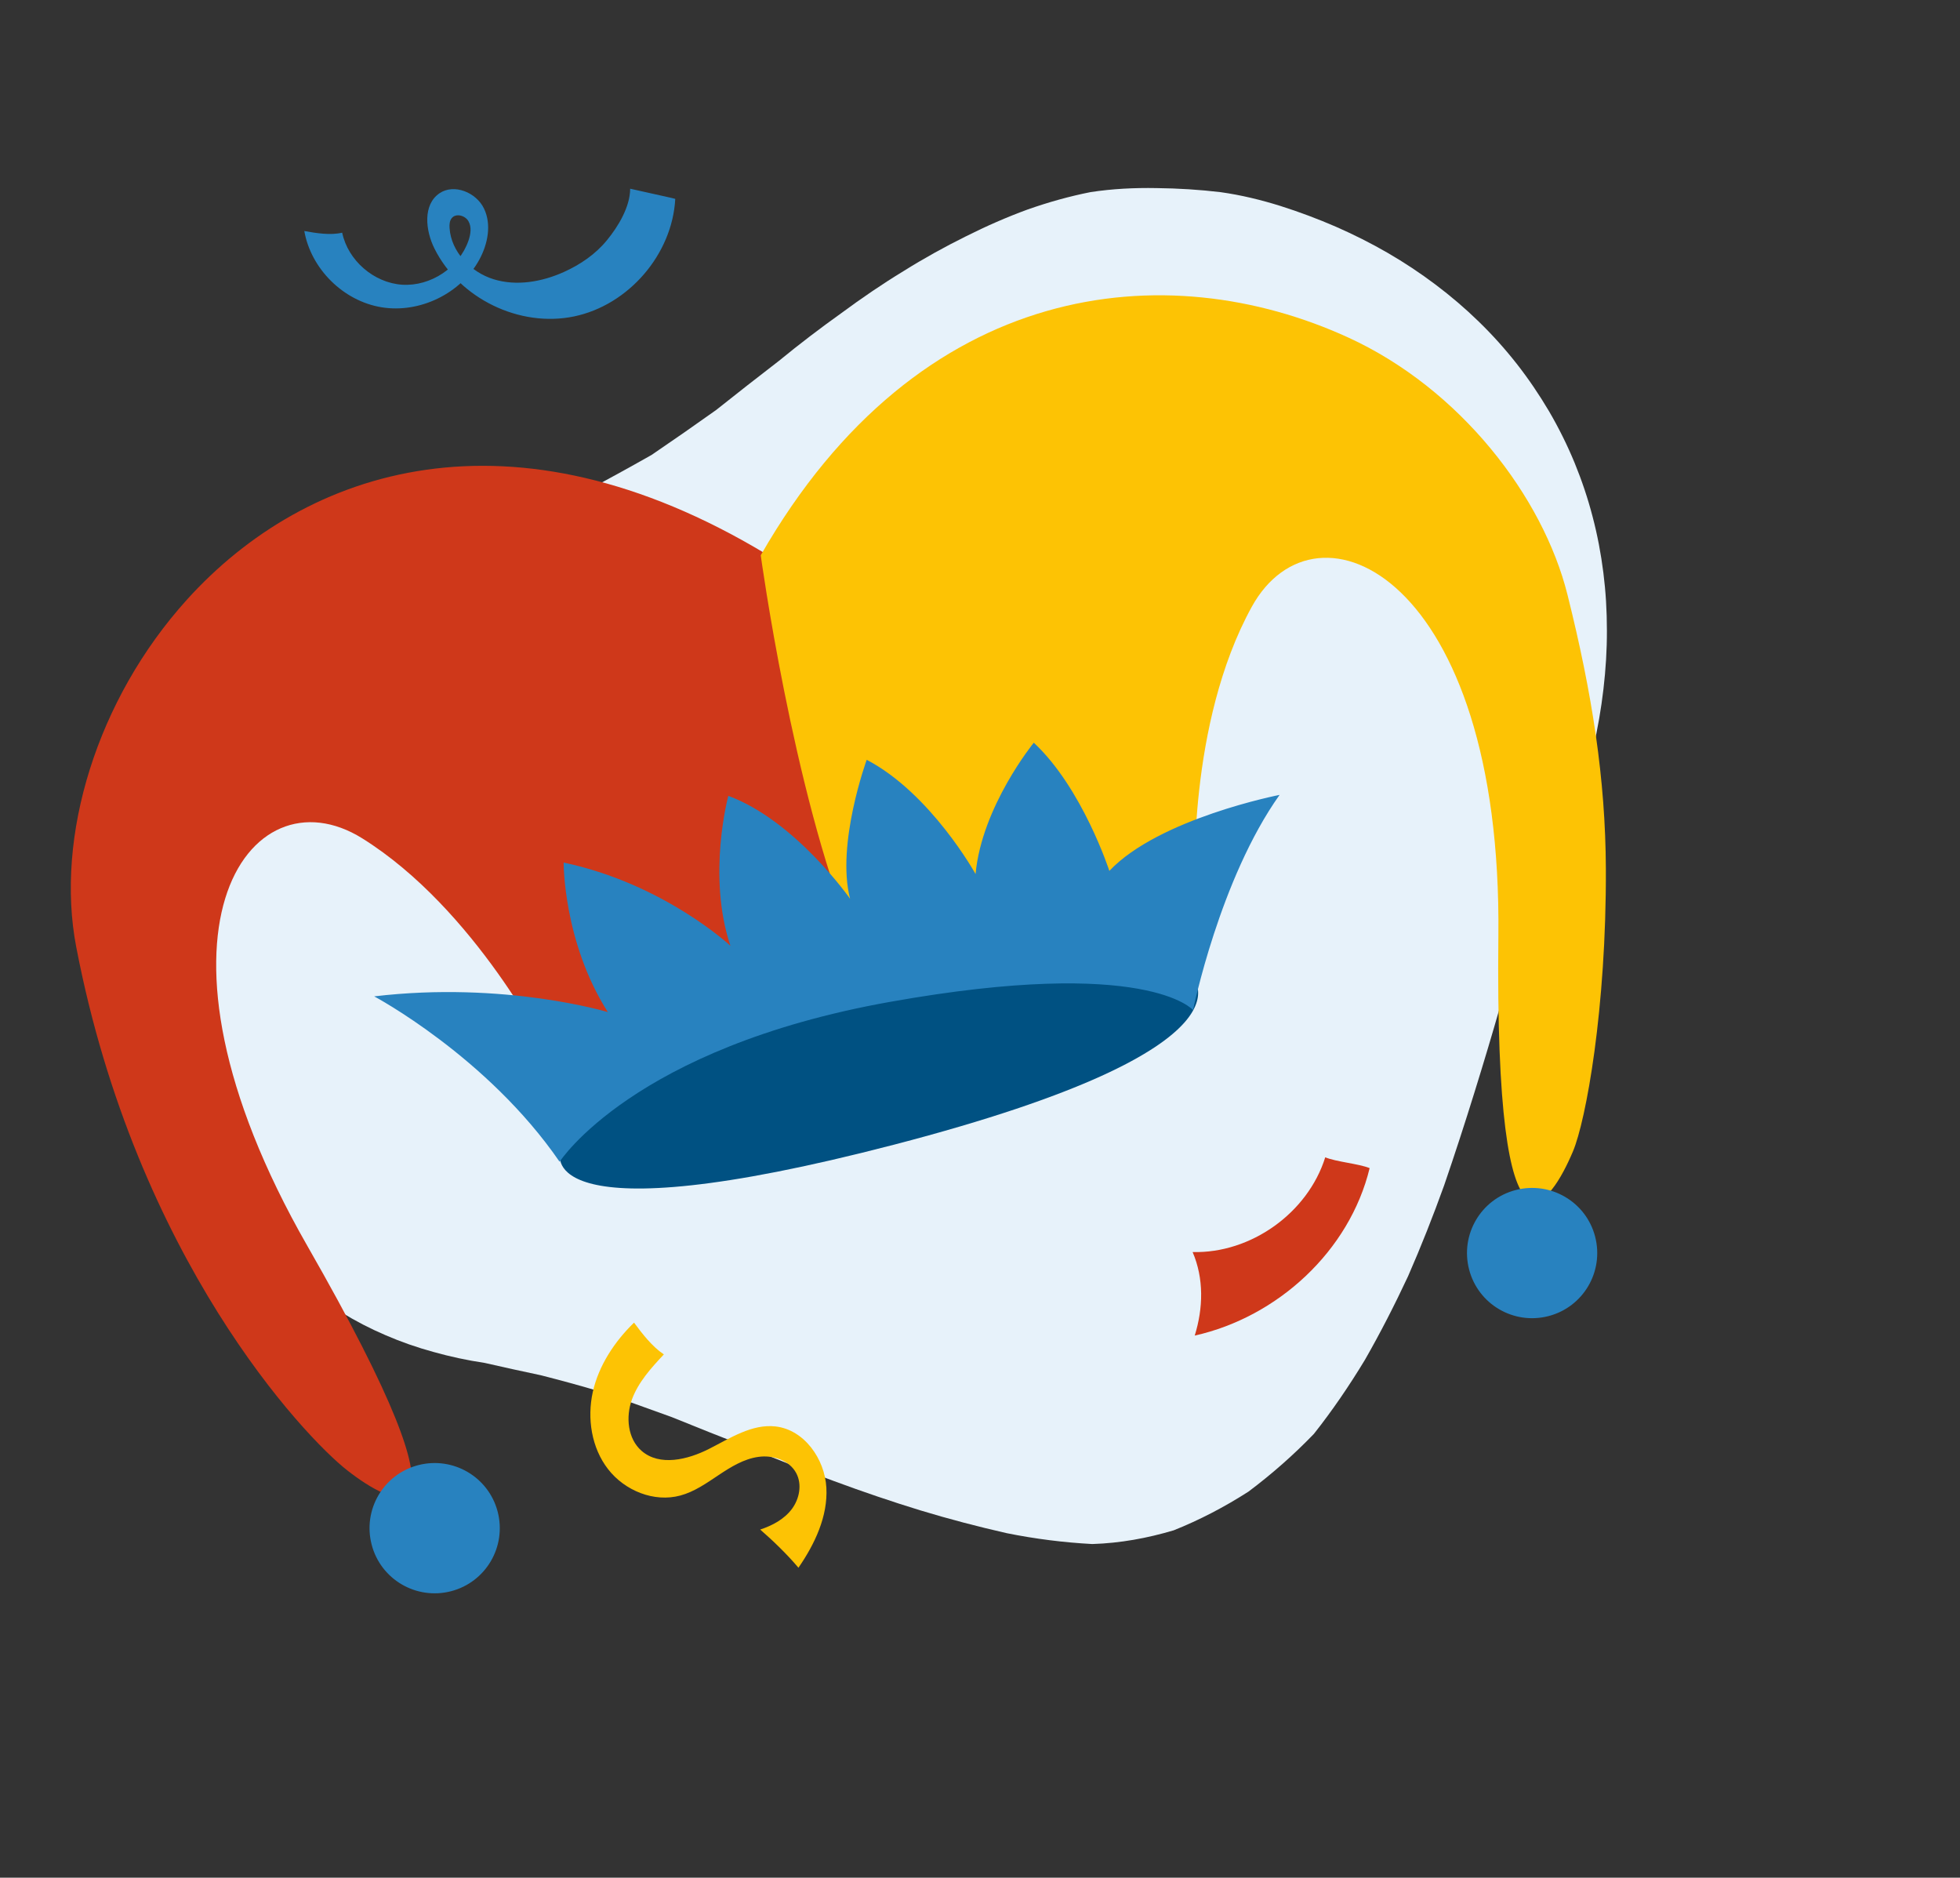
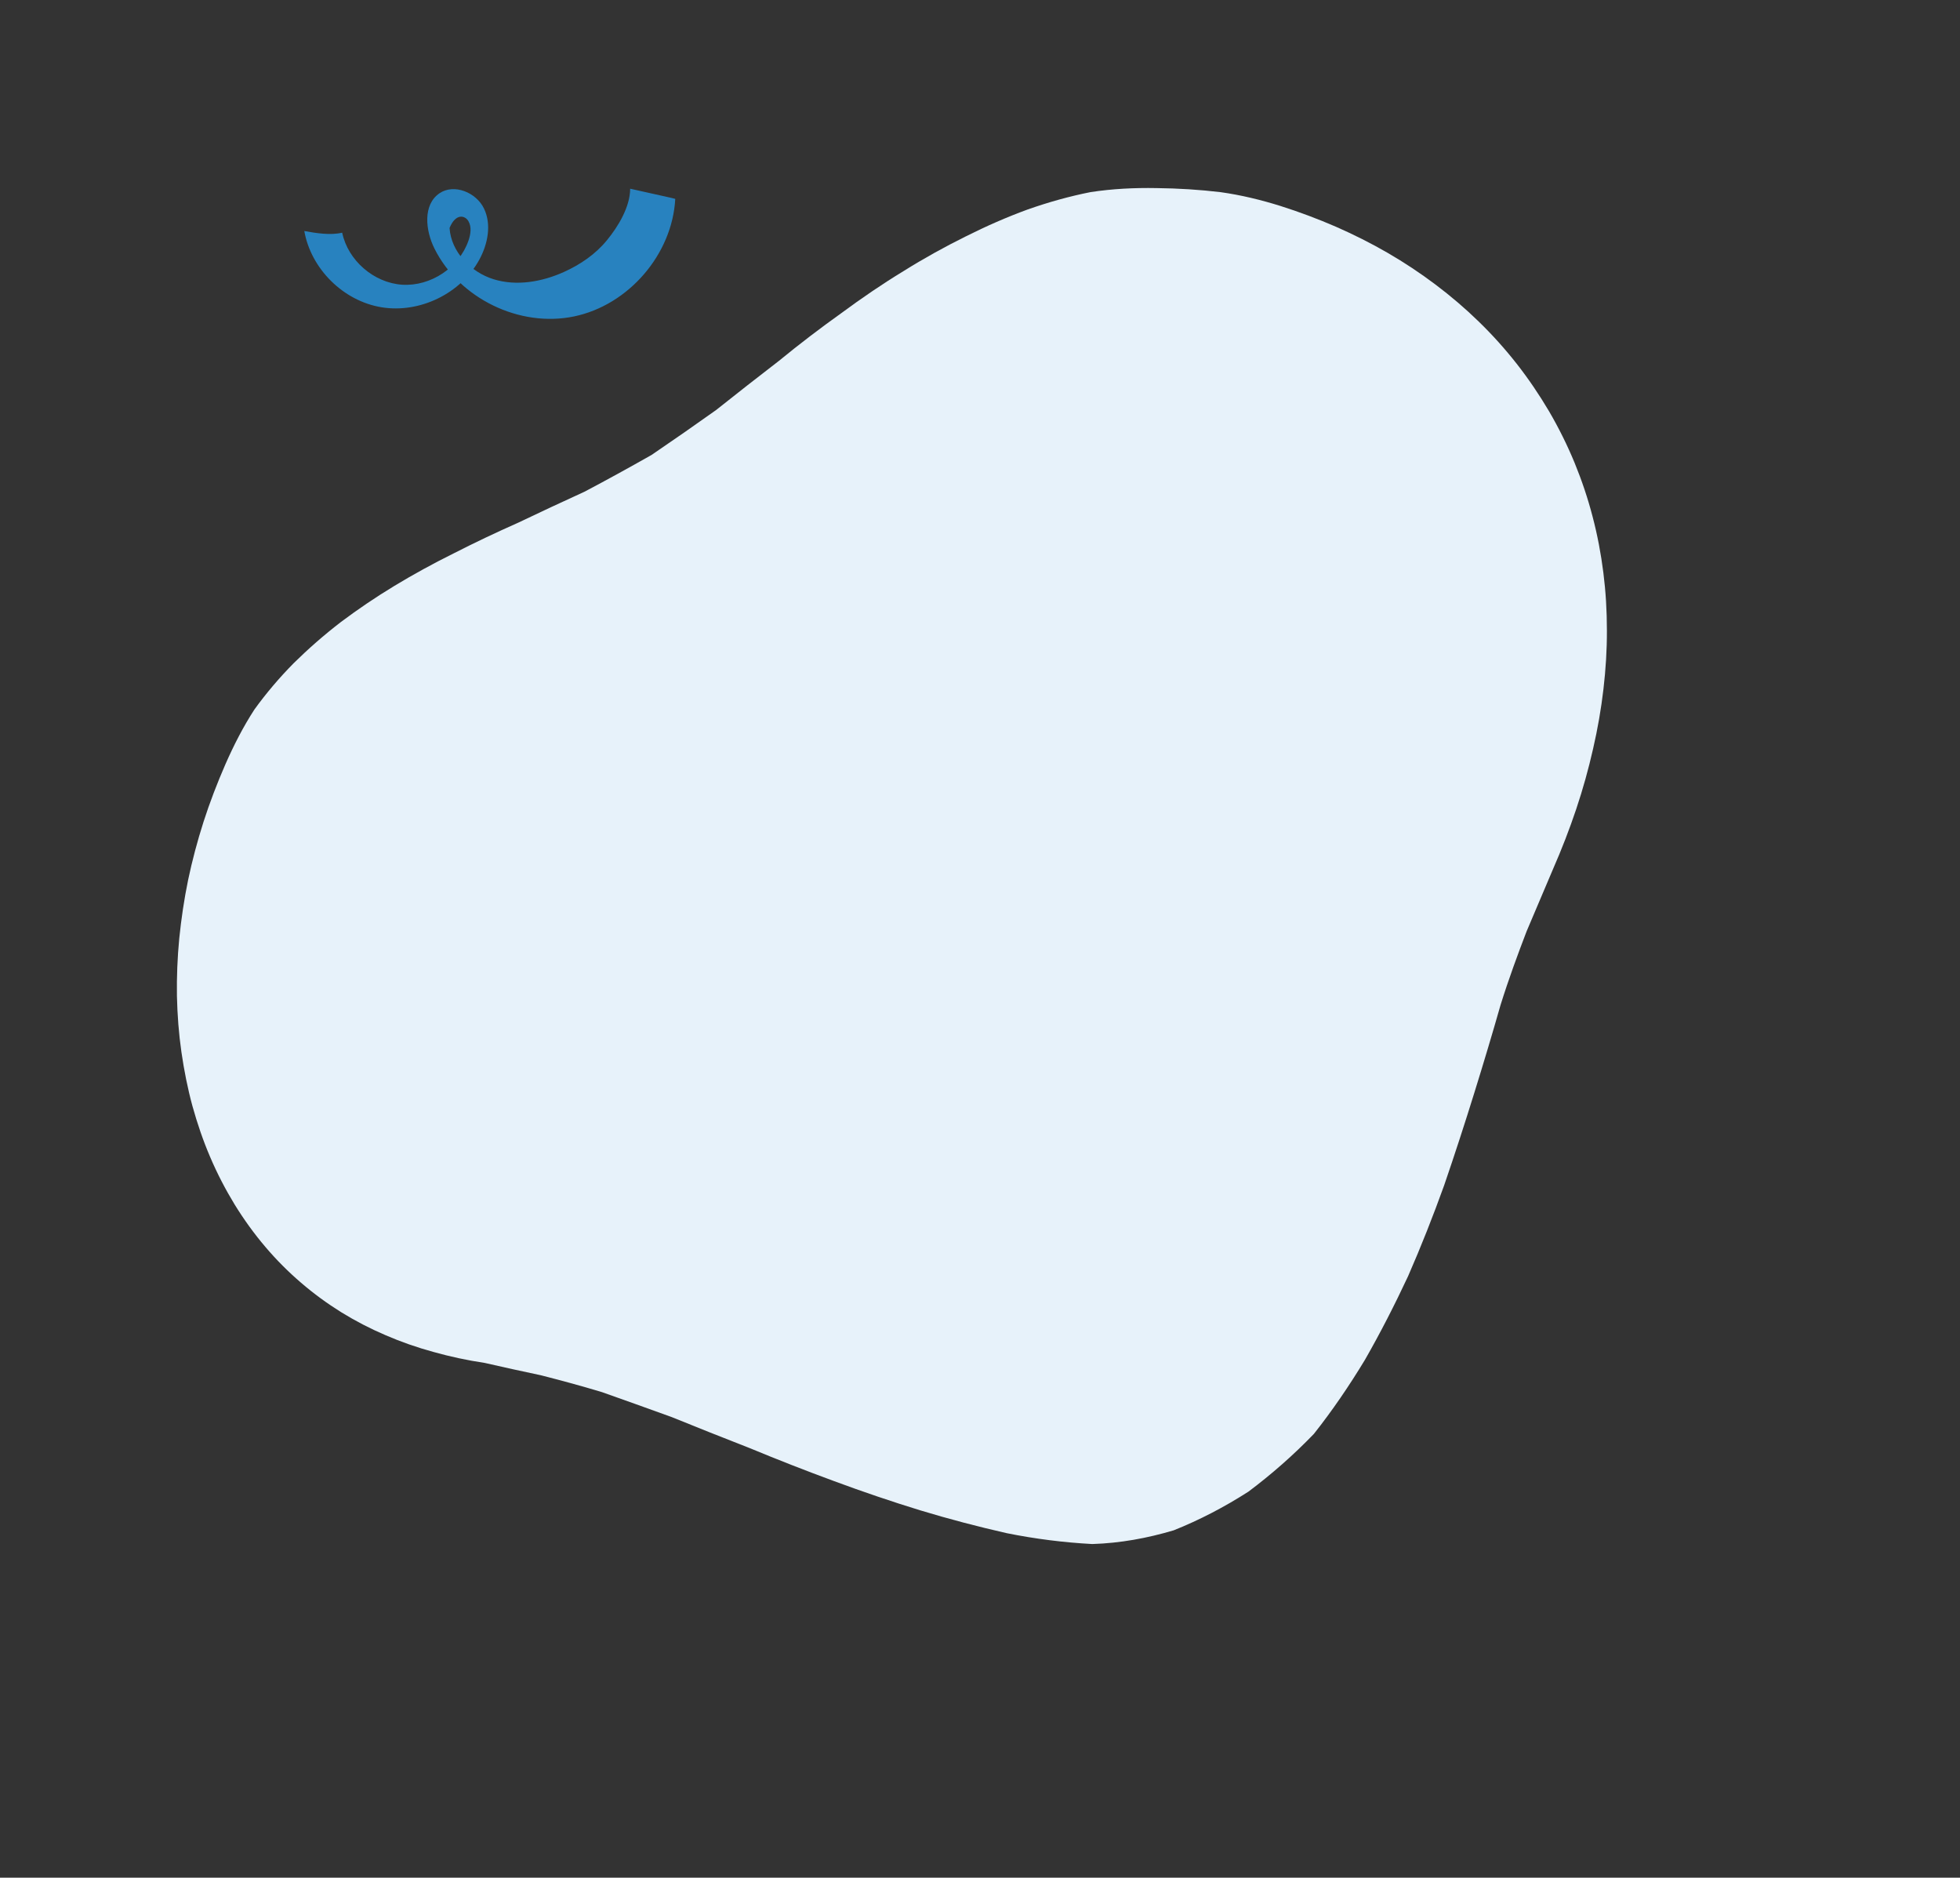
<svg xmlns="http://www.w3.org/2000/svg" width="166" height="159" viewBox="0 0 166 159" fill="none">
  <rect x="0" y="0" width="166" height="159" fill="#333333" stroke="none" />
  <path d="M55.184 38.524C53.264 39.612 51.38 40.649 49.506 41.637C47.582 42.515 45.699 43.395 43.865 44.272C41.998 45.099 40.192 45.957 38.447 46.848C36.69 47.719 35.013 48.638 33.409 49.608C31.806 50.579 30.29 51.607 28.863 52.679C27.433 53.78 26.105 54.944 24.871 56.161C23.651 57.398 22.537 58.709 21.545 60.084C20.598 61.544 19.798 63.108 19.094 64.711C18.389 66.329 17.766 67.95 17.241 69.581C16.714 71.226 16.278 72.87 15.932 74.514C15.592 76.167 15.348 77.83 15.183 79.457C15.024 81.094 14.962 82.726 14.985 84.332C15.021 85.944 15.141 87.53 15.366 89.091C15.592 90.652 15.895 92.178 16.297 93.654C16.713 95.151 17.207 96.597 17.8 97.979C18.4 99.386 19.099 100.728 19.878 102.006C20.677 103.3 21.543 104.493 22.475 105.587C23.421 106.701 24.427 107.705 25.499 108.624C26.578 109.553 27.71 110.377 28.902 111.12C30.1 111.859 31.351 112.507 32.655 113.064C33.952 113.626 35.315 114.103 36.717 114.484C38.118 114.879 39.565 115.189 41.057 115.412C42.571 115.763 44.148 116.103 45.781 116.45C47.43 116.871 49.167 117.335 50.991 117.887C52.872 118.543 54.833 119.262 56.883 119.995C59.011 120.863 61.221 121.735 63.507 122.63C65.851 123.601 68.231 124.534 70.642 125.42C73.059 126.316 75.493 127.144 77.937 127.894C80.375 128.635 82.818 129.272 85.257 129.827C87.686 130.317 90.117 130.621 92.514 130.748C94.893 130.673 97.17 130.251 99.403 129.588C101.576 128.721 103.691 127.621 105.732 126.313C107.698 124.84 109.553 123.21 111.277 121.423C112.83 119.461 114.263 117.362 115.598 115.156C116.91 112.866 118.121 110.498 119.258 108.063C120.358 105.552 121.371 102.984 122.309 100.379C123.222 97.719 124.078 95.08 124.876 92.507C125.665 89.969 126.403 87.506 127.081 85.124C127.797 82.831 128.556 80.795 129.289 78.875C130.067 77.041 130.813 75.283 131.528 73.602C132.264 71.922 132.925 70.219 133.495 68.517C134.066 66.816 134.54 65.104 134.924 63.409C135.313 61.723 135.607 60.029 135.802 58.354C135.997 56.679 136.102 55.02 136.095 53.375C136.096 51.726 135.998 50.097 135.795 48.493C135.593 46.889 135.292 45.304 134.886 43.759C134.481 42.2 133.969 40.679 133.36 39.194C132.743 37.698 132.021 36.242 131.194 34.825C130.365 33.423 129.451 32.075 128.458 30.807C127.464 29.54 126.384 28.341 125.237 27.228C124.084 26.105 122.865 25.067 121.58 24.099C120.295 23.131 118.945 22.234 117.536 21.418C116.126 20.601 114.657 19.865 113.144 19.2C111.623 18.54 110.058 17.952 108.44 17.439C106.816 16.931 105.131 16.518 103.384 16.273C101.607 16.062 99.791 15.946 97.936 15.927C96.081 15.893 94.207 15.986 92.373 16.266C90.576 16.621 88.801 17.119 87.034 17.74C85.28 18.381 83.527 19.149 81.783 20.025C80.025 20.896 78.262 21.869 76.508 22.966C74.741 24.041 72.989 25.235 71.246 26.523C69.484 27.78 67.718 29.125 65.962 30.564C64.181 31.933 62.406 33.326 60.644 34.725C58.853 36.001 57.029 37.27 55.184 38.524Z" fill="#E7F2FA" />
  <g clip-path="url(#clip0_35_602)">
    <path d="M51.323 90.205L46.385 89.255C46.385 89.255 40.286 76.989 30.683 70.992C21.08 65.003 10.877 79.052 26.032 105.504C41.188 131.956 33.06 127.366 29.413 124.511C25.766 121.663 11.539 106.59 6.458 80.199C4.654 70.822 8.213 59.211 15.828 50.783C25.984 39.548 43.359 33.974 64.853 46.897C64.853 46.897 72.168 65.556 73.814 78.758L51.316 90.205H51.323Z" fill="#CF381A" />
    <path d="M97.356 78.225L101.209 74.988C101.209 74.988 100.553 61.301 106.017 51.384C111.481 41.467 127.237 48.768 126.903 79.25C126.568 109.732 131.424 101.761 133.22 97.499C134.32 94.89 136.055 85.438 136.007 73.547C135.973 65.979 134.859 58.76 132.756 50.359C130.686 42.082 123.699 32.936 114.185 28.579C98.846 21.551 77.898 23.511 64.43 47.02C64.43 47.02 67.141 66.874 72.141 79.209L97.363 78.232L97.356 78.225Z" fill="#FDC304" />
-     <path d="M135.098 104.718C135.863 107.669 134.101 110.681 131.151 111.446C128.2 112.211 125.188 110.449 124.423 107.498C123.658 104.548 125.421 101.536 128.371 100.771C131.322 100.006 134.334 101.768 135.098 104.718Z" fill="#2882BF" />
    <path d="M42.151 128.015C42.916 130.966 41.153 133.978 38.203 134.743C35.252 135.508 32.24 133.745 31.476 130.795C30.71 127.844 32.473 124.832 35.423 124.067C38.374 123.303 41.386 125.065 42.151 128.015Z" fill="#2882BF" />
    <path d="M47.444 97.697C47.444 97.697 45.415 104.814 75.74 96.925C107.922 88.552 100.806 82.467 100.806 82.467L77.973 81.032L54.192 84.987L47.444 97.697Z" fill="#005182" />
    <path d="M31.68 84.365C31.68 84.365 41.276 89.467 47.396 98.38C47.396 98.38 53.597 88.723 75.385 84.837C97.172 80.95 101.045 85.533 101.045 85.533C101.045 85.533 103.299 74.442 108.373 67.311C108.373 67.311 98.162 69.299 93.955 73.745C93.955 73.745 91.681 66.737 87.556 62.892C87.556 62.892 83.15 68.288 82.624 74.011C82.624 74.011 78.834 67.174 73.404 64.34C73.404 64.34 70.795 71.498 71.997 76.108C71.997 76.108 67.367 69.49 61.684 67.393C61.684 67.393 59.861 74.127 61.862 80.09C61.862 80.09 56.248 74.844 47.737 73.041C47.737 73.041 47.696 79.755 51.48 85.704C51.48 85.704 42.745 83.061 31.687 84.372L31.68 84.365Z" fill="#2882BF" />
  </g>
  <g clip-path="url(#clip1_35_602)">
    <path d="M112.24 98C110.766 102.711 105.945 106.154 101.007 106.023C101.971 108.262 101.909 110.775 101.186 113.096C108.218 111.526 114.299 105.927 116 98.916C115.07 98.537 113.163 98.386 112.24 98Z" fill="#CF381A" />
  </g>
  <g clip-path="url(#clip2_35_602)">
    <path d="M67.628 132.749C69.009 130.743 70.124 128.401 69.988 125.971C69.852 123.54 68.118 121.074 65.693 120.791C63.687 120.56 61.846 121.782 60.041 122.696C58.236 123.611 55.87 124.183 54.342 122.861C53.156 121.835 52.985 119.982 53.522 118.507C54.059 117.032 55.156 115.835 56.224 114.69C55.239 114.035 54.407 112.956 53.699 112C52.053 113.599 50.708 115.628 50.206 117.87C49.711 120.112 50.094 122.602 51.504 124.413C52.914 126.23 55.392 127.239 57.611 126.643C58.808 126.324 59.846 125.587 60.873 124.903C61.9 124.218 62.997 123.54 64.224 123.369C65.451 123.192 66.849 123.646 67.433 124.737C67.947 125.693 67.711 126.92 67.062 127.788C66.413 128.649 65.41 129.186 64.383 129.522C65.463 130.454 66.714 131.67 67.628 132.761V132.749Z" fill="#FDC304" />
  </g>
  <g clip-path="url(#clip3_35_602)">
-     <path d="M25.771 19.553C26.335 22.773 29.086 25.497 32.321 26.021C35.555 26.546 39.027 24.86 40.596 21.988C41.317 20.666 41.645 19.005 40.989 17.655C40.335 16.295 38.457 15.524 37.219 16.368C35.8 17.336 36.029 19.515 36.798 21.052C38.902 25.277 44.005 27.756 48.619 26.795C53.233 25.835 56.943 21.539 57.191 16.831C55.983 16.567 54.58 16.244 53.372 15.98C53.367 17.502 52.369 19.174 51.395 20.353C50.431 21.534 49.134 22.413 47.742 23.039C45.89 23.868 43.753 24.246 41.812 23.648C39.87 23.051 38.203 21.326 38.075 19.302C38.056 19.019 38.075 18.705 38.252 18.48C38.603 18.031 39.388 18.238 39.673 18.728C39.958 19.218 39.861 19.841 39.675 20.382C38.882 22.663 36.479 24.259 34.066 24.11C31.665 23.954 29.473 22.058 28.98 19.703C27.984 19.941 26.769 19.744 25.759 19.56L25.771 19.553Z" fill="#2882BF" />
+     <path d="M25.771 19.553C26.335 22.773 29.086 25.497 32.321 26.021C35.555 26.546 39.027 24.86 40.596 21.988C41.317 20.666 41.645 19.005 40.989 17.655C40.335 16.295 38.457 15.524 37.219 16.368C35.8 17.336 36.029 19.515 36.798 21.052C38.902 25.277 44.005 27.756 48.619 26.795C53.233 25.835 56.943 21.539 57.191 16.831C55.983 16.567 54.58 16.244 53.372 15.98C53.367 17.502 52.369 19.174 51.395 20.353C50.431 21.534 49.134 22.413 47.742 23.039C45.89 23.868 43.753 24.246 41.812 23.648C39.87 23.051 38.203 21.326 38.075 19.302C38.603 18.031 39.388 18.238 39.673 18.728C39.958 19.218 39.861 19.841 39.675 20.382C38.882 22.663 36.479 24.259 34.066 24.11C31.665 23.954 29.473 22.058 28.98 19.703C27.984 19.941 26.769 19.744 25.759 19.56L25.771 19.553Z" fill="#2882BF" />
  </g>
  <defs>
    <clipPath id="clip0_35_602">
-       <rect width="130" height="109.92" fill="white" transform="translate(6 25)" />
-     </clipPath>
+       </clipPath>
    <clipPath id="clip1_35_602">
-       <rect width="15" height="15.096" fill="white" transform="matrix(-1 0 0 1 116 98)" />
-     </clipPath>
+       </clipPath>
    <clipPath id="clip2_35_602">
-       <rect width="20" height="20.749" fill="white" transform="translate(50 112)" />
-     </clipPath>
+       </clipPath>
    <clipPath id="clip3_35_602">
      <rect width="29.99" height="15" fill="white" transform="translate(28.283 9.568) rotate(14.121)" />
    </clipPath>
  </defs>
</svg>